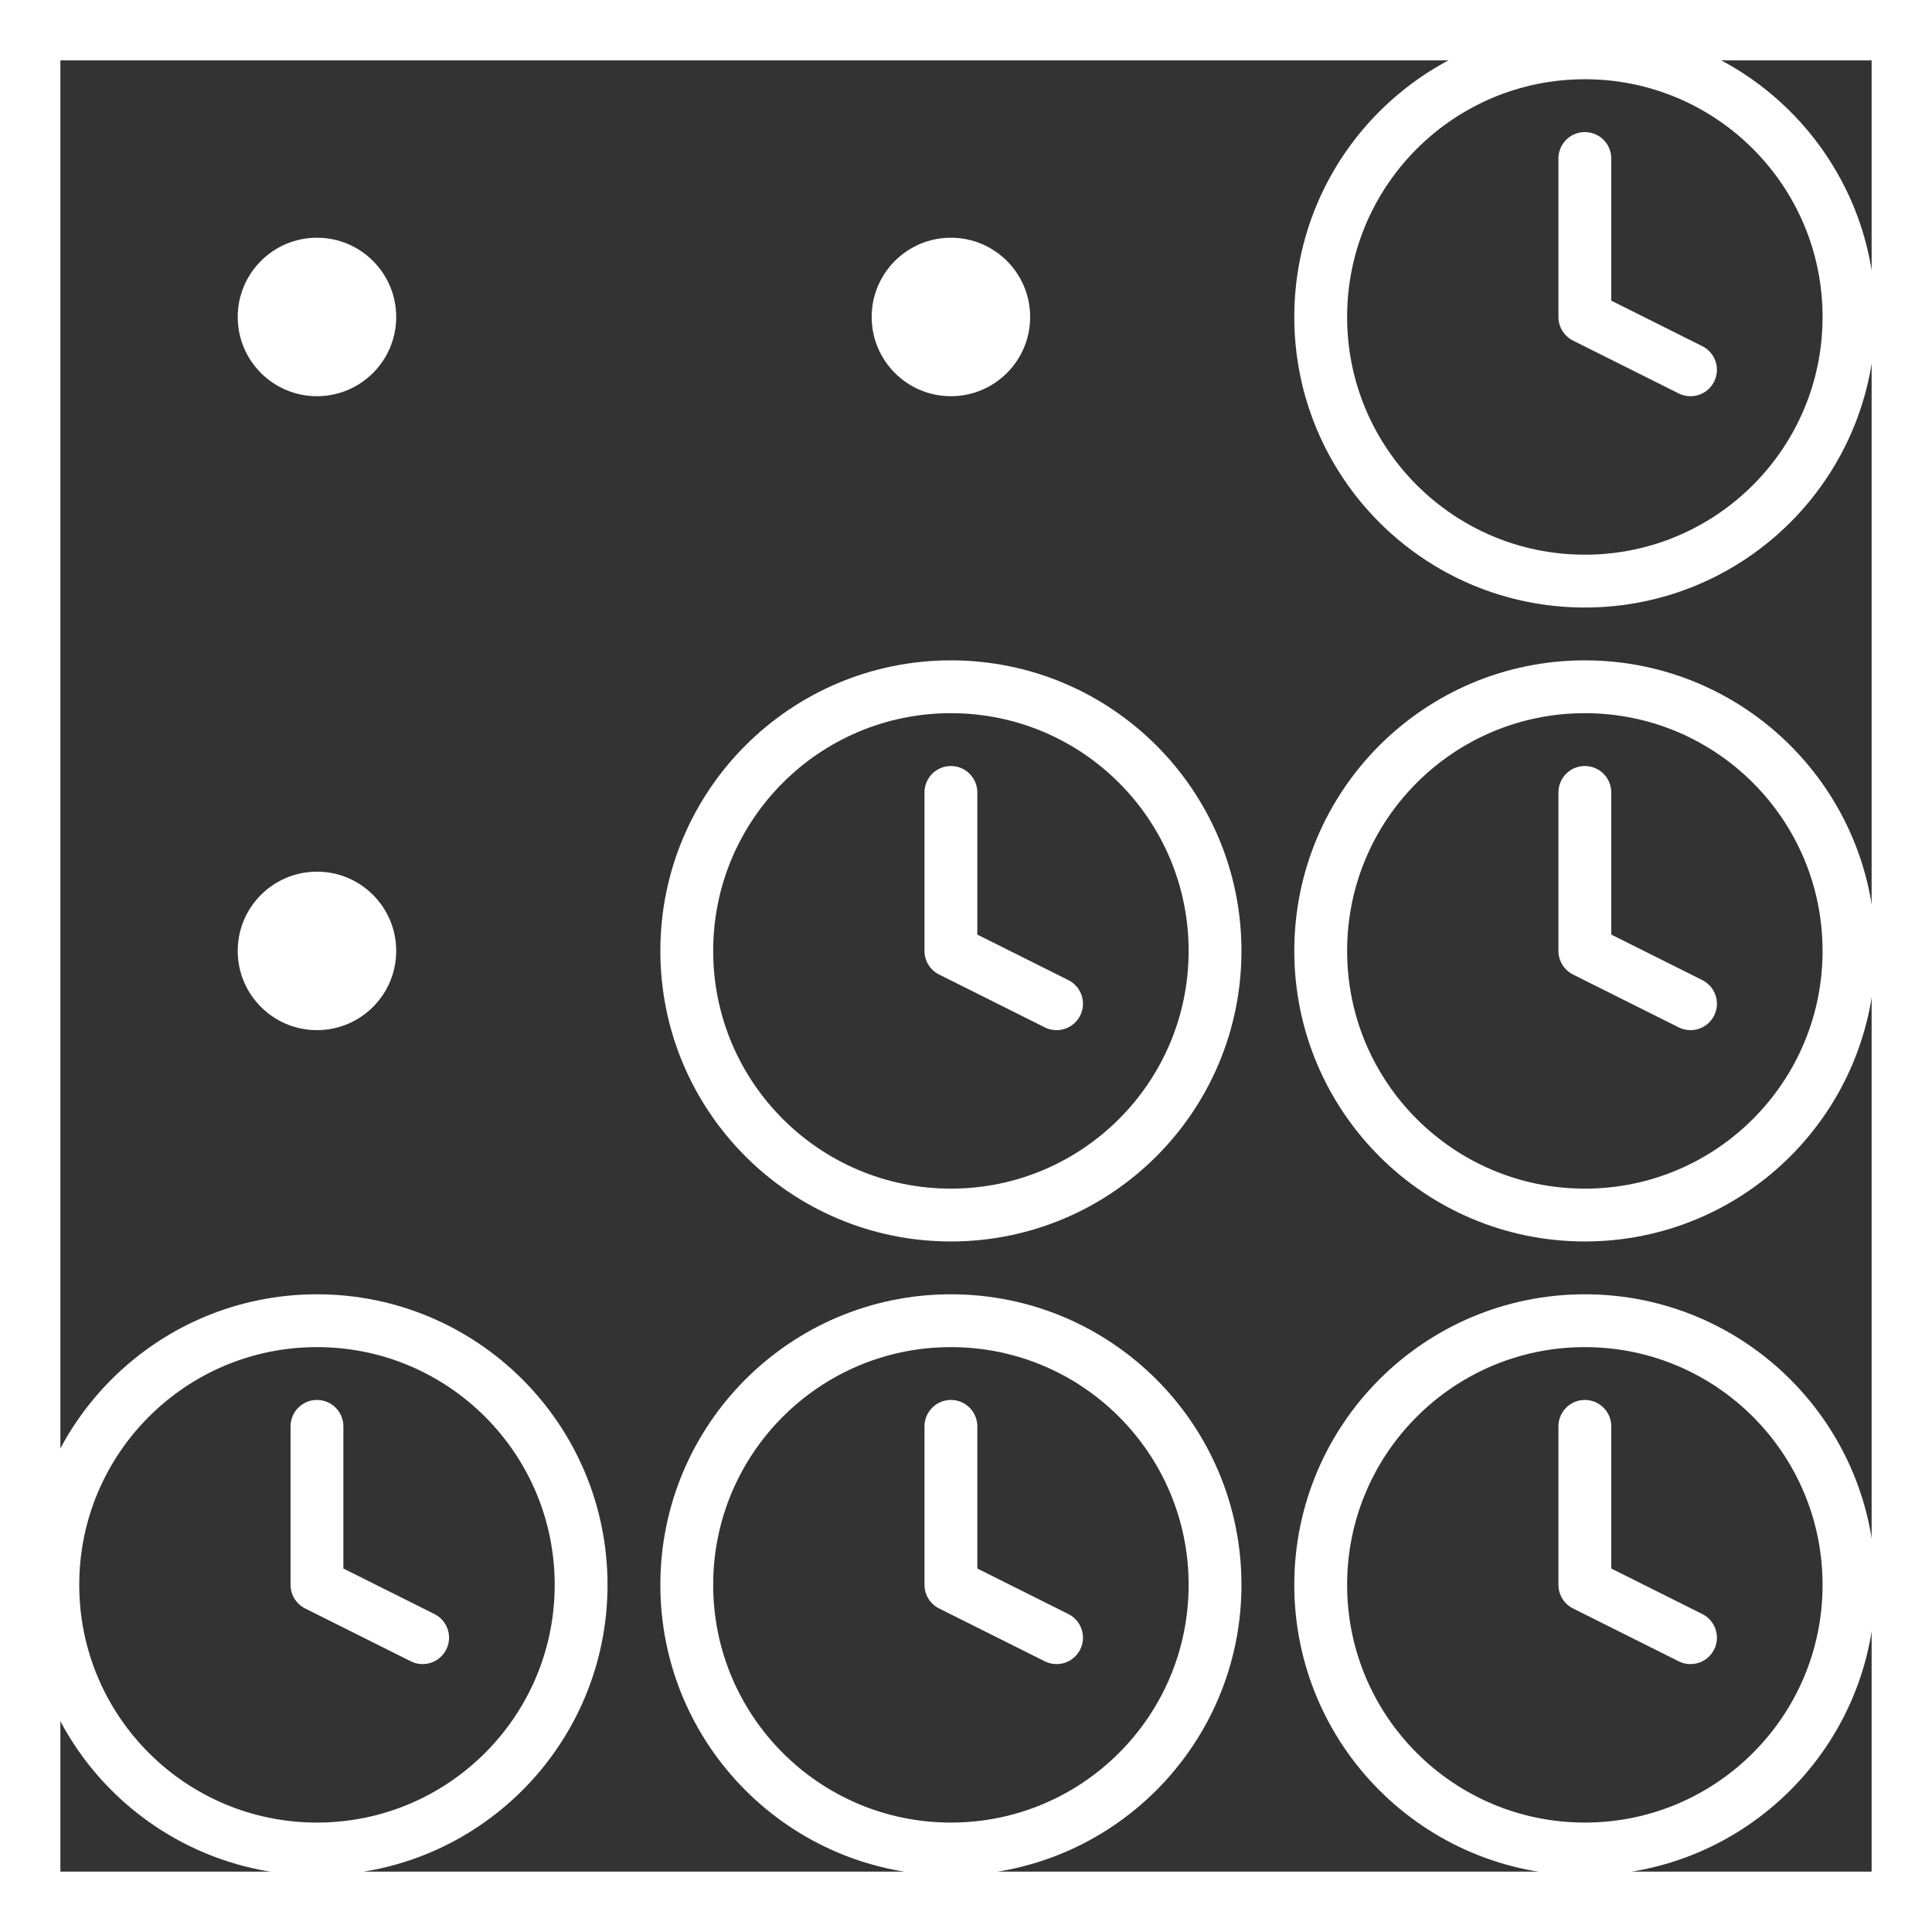
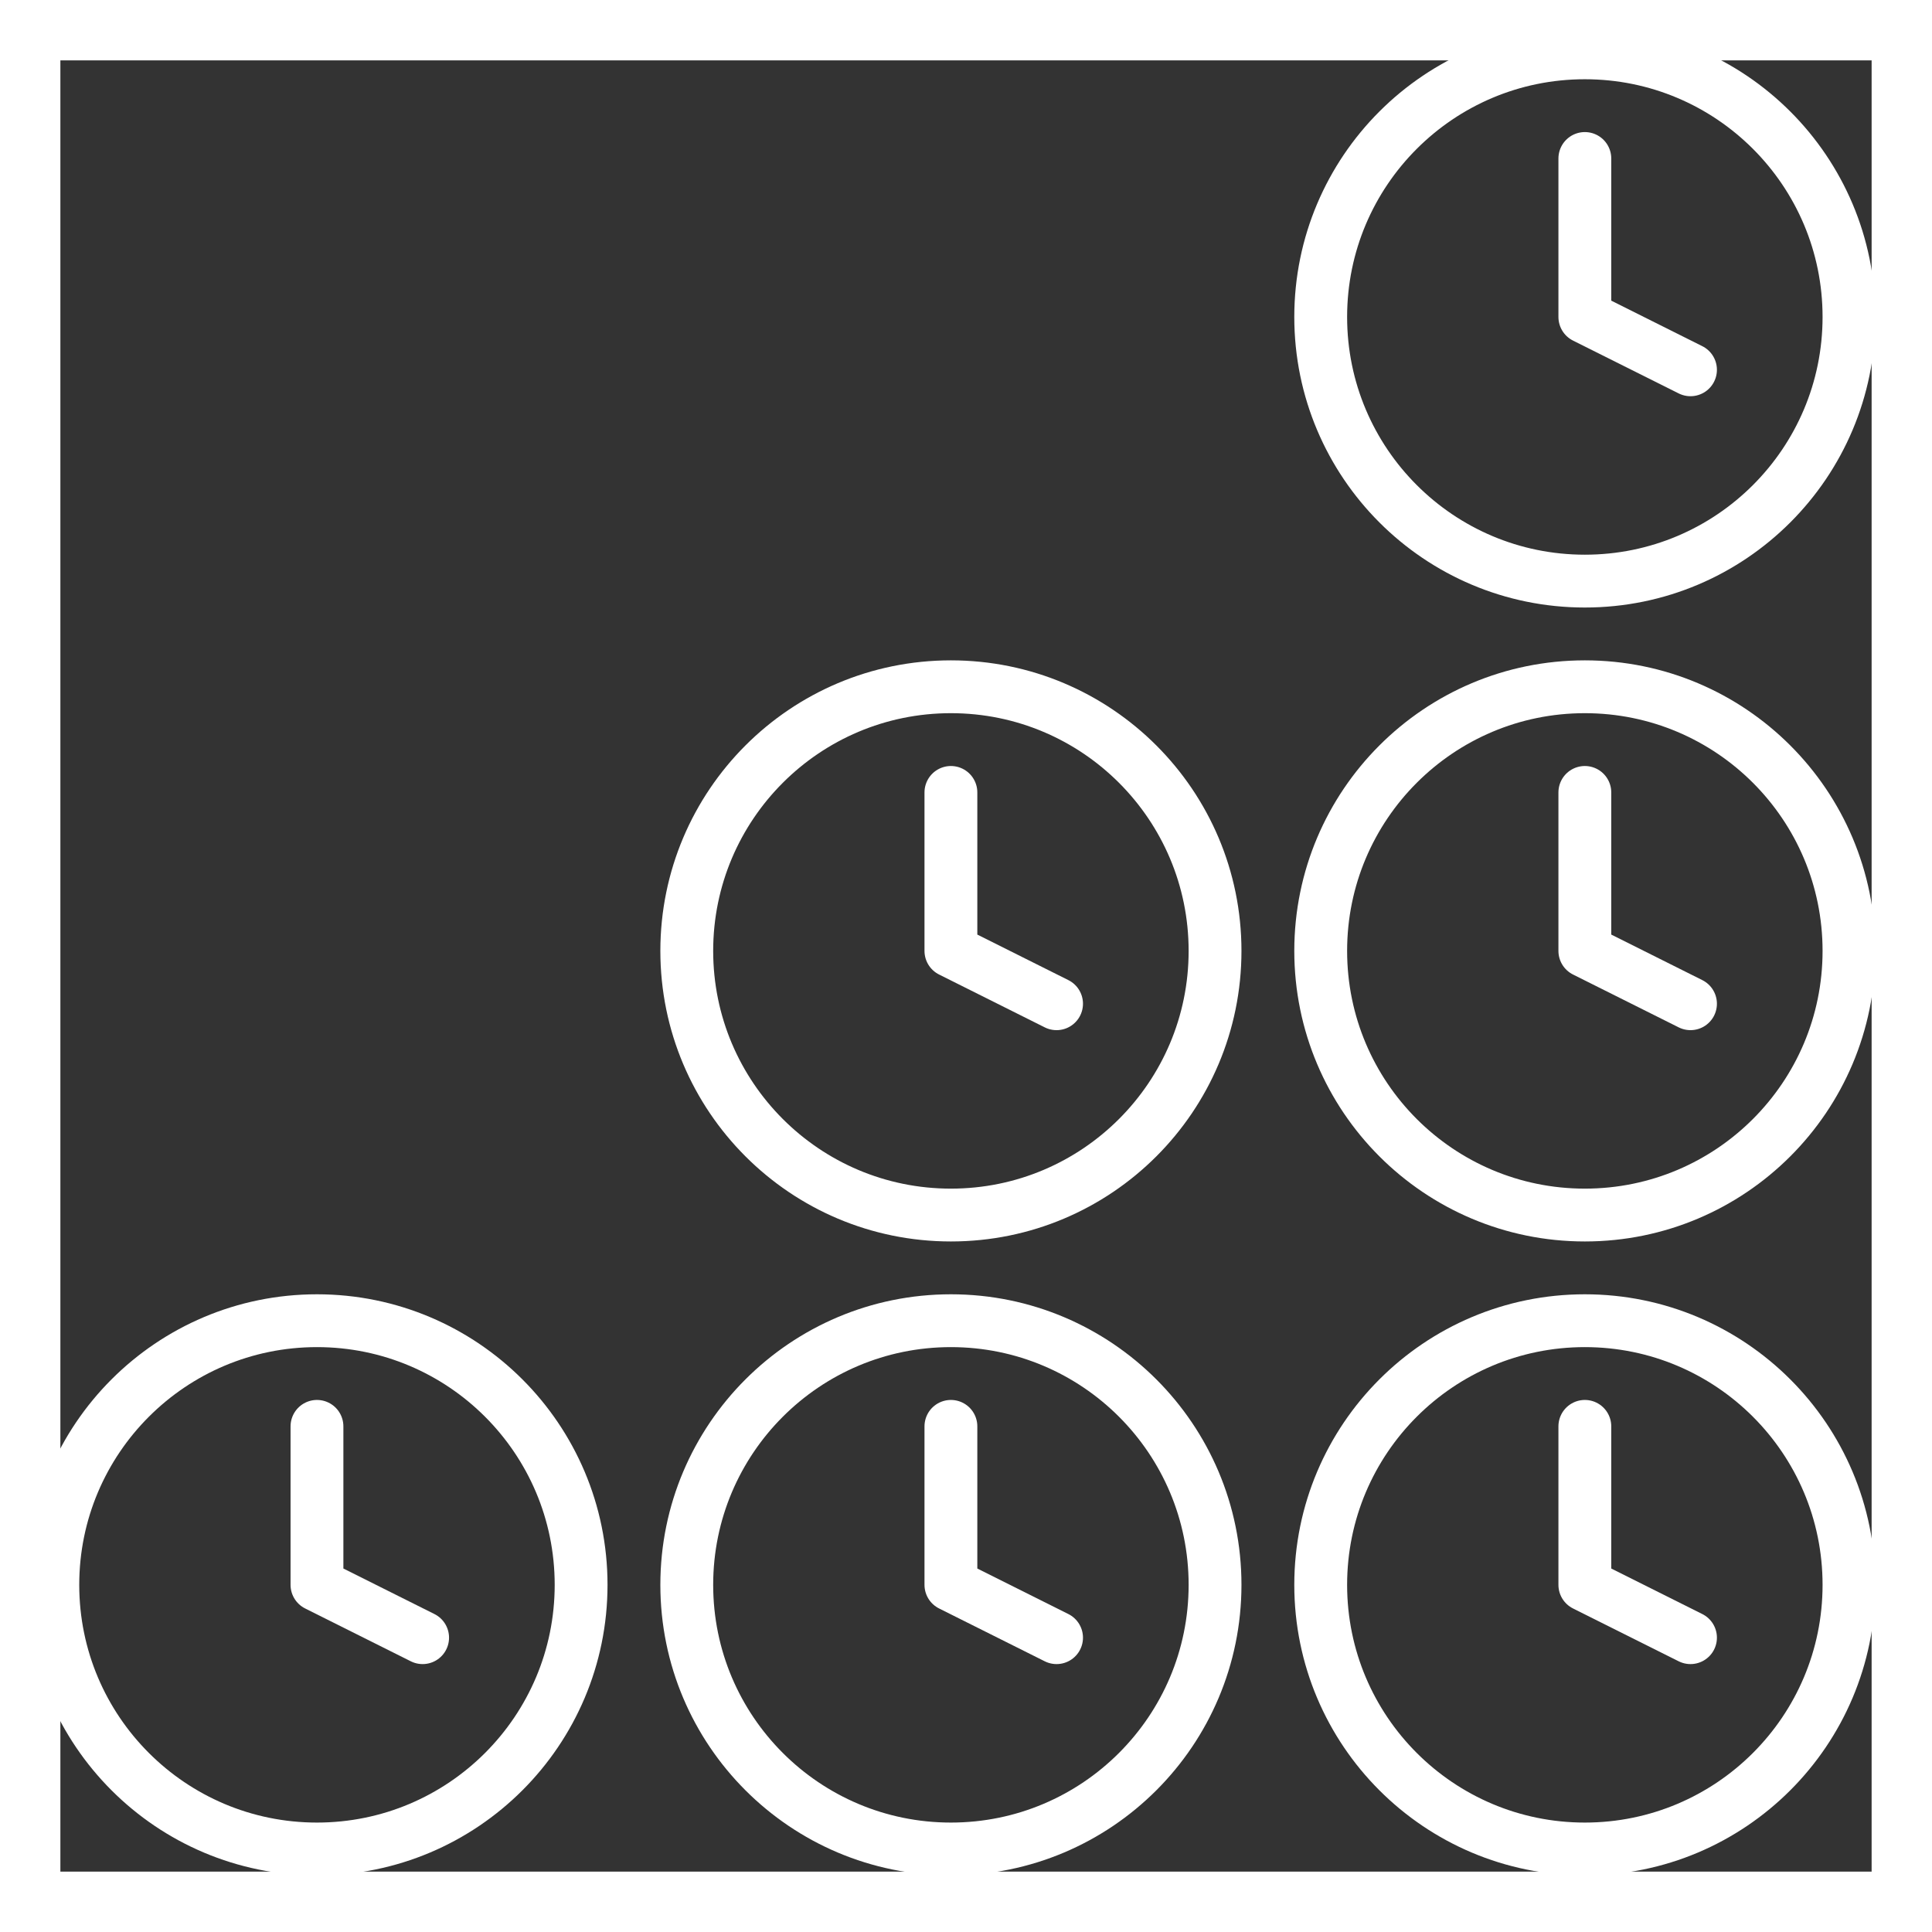
<svg xmlns="http://www.w3.org/2000/svg" width="48" height="48" fill="#fff" color="#fff" viewBox="0 0 64 64">
  <rect x="0" y="0" width="64" height="64" fill="#333333" stroke="none" />
  <symbol id="b" fill="none" stroke="currentColor" stroke-width="2" class="inline-block" viewBox="0 0 24 24">
    <circle cx="12" cy="12" r="10" />
    <path stroke-linecap="round" stroke-linejoin="round" d="M12 6v6l4 2" />
  </symbol>
  <symbol id="a" viewBox="0 0 32 32">
-     <circle cx="16" cy="16" r="4" />
-   </symbol>
+     </symbol>
  <use width="21" height="21" href="#a" />
  <use width="21" height="21" x="21" href="#a" />
  <use width="21" height="21" x="42" href="#b" />
  <use width="21" height="21" y="21" href="#a" />
  <use width="21" height="21" x="21" y="21" href="#b" />
  <use width="21" height="21" x="42" y="21" href="#b" />
  <use width="21" height="21" y="42" href="#b" />
  <use width="21" height="21" x="21" y="42" href="#b" />
  <use width="21" height="21" x="42" y="42" href="#b" />
  <path fill="none" stroke="#ffffff40" stroke-width="4" d="M0 0h64v64H0z" />
</svg>